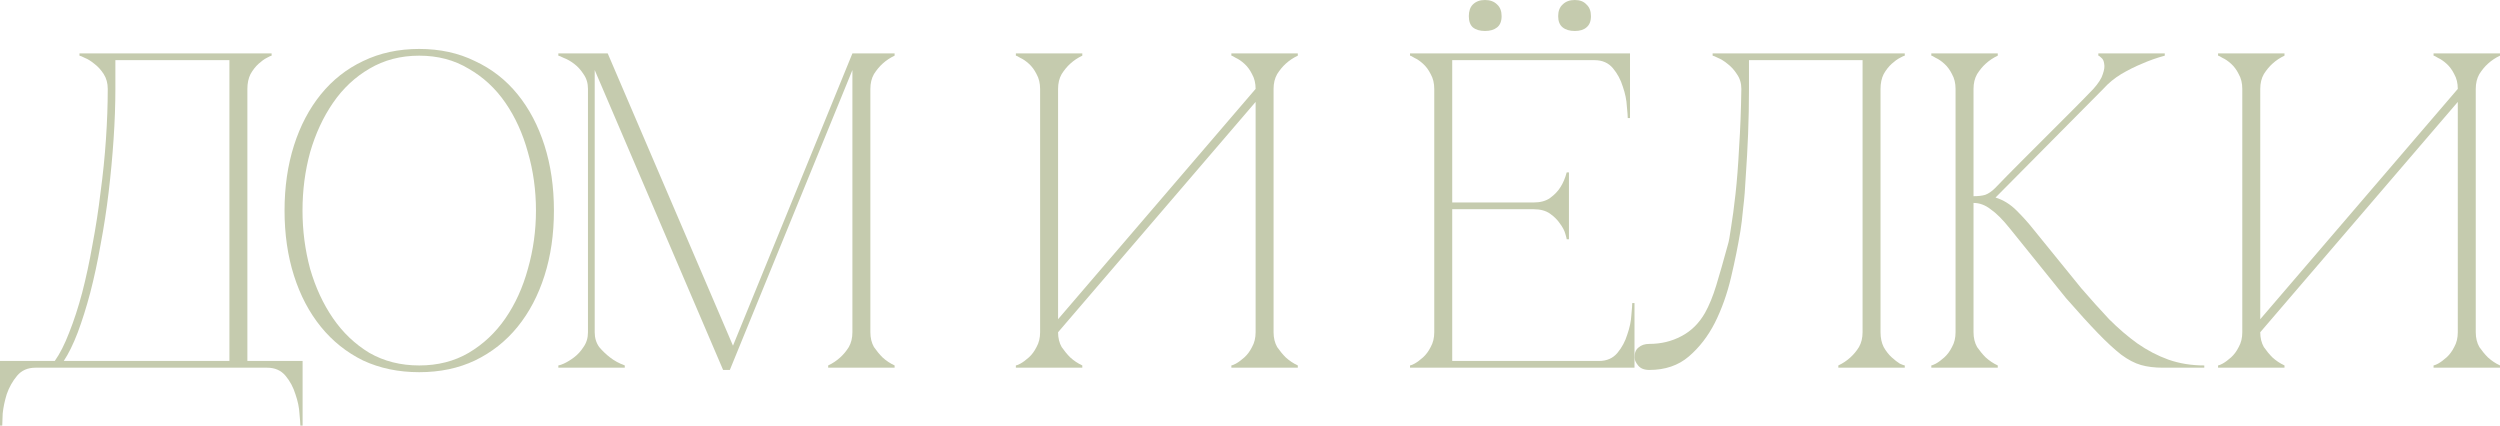
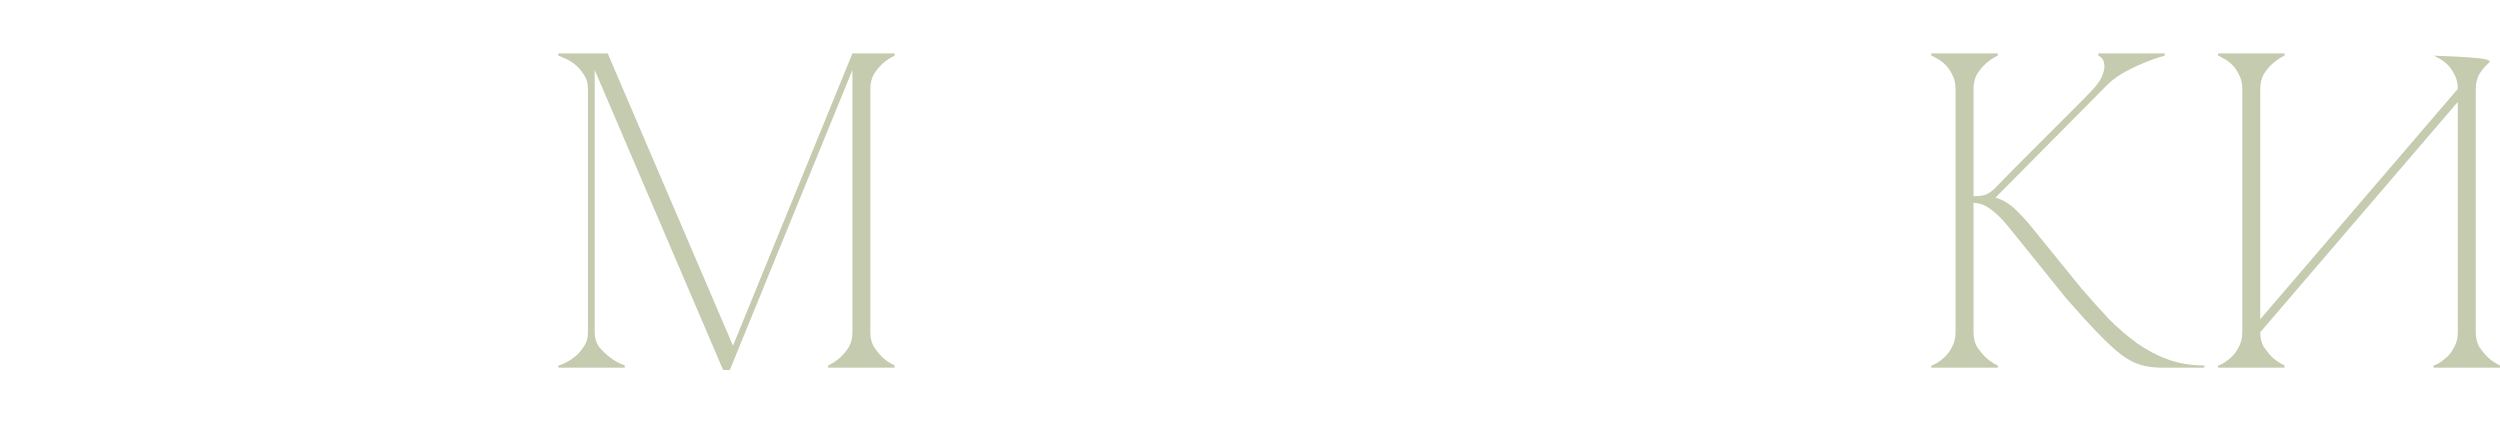
<svg xmlns="http://www.w3.org/2000/svg" viewBox="0 0 133.642 22.752" fill="none">
-   <path d="M0 22.752V19.296H2.928C3.2 18.912 3.456 18.408 3.696 17.784C3.952 17.144 4.184 16.432 4.392 15.648C4.6 14.848 4.784 13.992 4.944 13.08C5.12 12.152 5.264 11.216 5.376 10.272C5.504 9.328 5.6 8.384 5.664 7.44C5.728 6.496 5.76 5.6 5.76 4.752C5.76 4.448 5.688 4.184 5.544 3.96C5.4 3.736 5.232 3.552 5.04 3.408C4.864 3.264 4.696 3.16 4.536 3.096C4.376 3.016 4.28 2.976 4.248 2.976V2.856H14.52V2.976C14.488 2.976 14.4 3.016 14.256 3.096C14.128 3.16 13.984 3.264 13.824 3.408C13.664 3.552 13.52 3.736 13.392 3.96C13.28 4.184 13.224 4.448 13.224 4.752V19.296H16.176V22.752H16.056C16.056 22.656 16.04 22.44 16.008 22.104C15.992 21.784 15.92 21.44 15.792 21.072C15.68 20.704 15.504 20.376 15.264 20.088C15.024 19.8 14.696 19.656 14.28 19.656H1.896C1.48 19.656 1.152 19.8 0.912 20.088C0.672 20.376 0.488 20.704 0.36 21.072C0.248 21.44 0.176 21.784 0.144 22.104C0.128 22.44 0.12 22.656 0.12 22.752H0ZM3.408 19.296H12.264V3.216H6.168V4.752C6.168 5.6 6.136 6.496 6.072 7.44C6.008 8.384 5.92 9.328 5.808 10.272C5.696 11.216 5.552 12.152 5.376 13.08C5.216 13.992 5.032 14.848 4.824 15.648C4.616 16.432 4.392 17.144 4.152 17.784C3.912 18.408 3.664 18.912 3.408 19.296Z" fill="#C5CBAE" />
-   <path d="M22.411 2.616C23.515 2.616 24.507 2.832 25.387 3.264C26.283 3.68 27.043 4.272 27.667 5.04C28.291 5.808 28.771 6.72 29.107 7.776C29.443 8.832 29.611 9.992 29.611 11.256C29.611 12.52 29.443 13.68 29.107 14.736C28.771 15.792 28.291 16.704 27.667 17.472C27.043 18.24 26.283 18.84 25.387 19.272C24.507 19.688 23.515 19.896 22.411 19.896C21.307 19.896 20.307 19.688 19.411 19.272C18.531 18.84 17.779 18.24 17.155 17.472C16.531 16.704 16.051 15.792 15.715 14.736C15.379 13.68 15.211 12.52 15.211 11.256C15.211 9.992 15.379 8.832 15.715 7.776C16.051 6.72 16.531 5.808 17.155 5.04C17.779 4.272 18.531 3.68 19.411 3.264C20.307 2.832 21.307 2.616 22.411 2.616ZM22.411 19.536C23.403 19.536 24.283 19.312 25.051 18.864C25.835 18.4 26.491 17.784 27.019 17.016C27.547 16.248 27.947 15.368 28.219 14.376C28.507 13.368 28.651 12.328 28.651 11.256C28.651 10.168 28.507 9.128 28.219 8.136C27.947 7.144 27.547 6.264 27.019 5.496C26.491 4.728 25.835 4.12 25.051 3.672C24.283 3.208 23.403 2.976 22.411 2.976C21.419 2.976 20.531 3.208 19.747 3.672C18.979 4.12 18.331 4.728 17.803 5.496C17.275 6.264 16.867 7.144 16.579 8.136C16.307 9.128 16.171 10.168 16.171 11.256C16.171 12.328 16.307 13.368 16.579 14.376C16.867 15.368 17.275 16.248 17.803 17.016C18.331 17.784 18.979 18.4 19.747 18.864C20.531 19.312 21.419 19.536 22.411 19.536Z" fill="#C5CBAE" />
  <path d="M31.791 17.76C31.791 18.064 31.871 18.328 32.031 18.552C32.207 18.76 32.399 18.944 32.607 19.104C32.831 19.28 33.095 19.424 33.399 19.536V19.656H29.847V19.536C29.879 19.536 29.975 19.504 30.135 19.44C30.311 19.36 30.495 19.248 30.687 19.104C30.879 18.96 31.047 18.776 31.191 18.552C31.351 18.328 31.431 18.064 31.431 17.76V4.752C31.431 4.448 31.351 4.184 31.191 3.96C31.047 3.736 30.879 3.552 30.687 3.408C30.495 3.264 30.311 3.16 30.135 3.096C29.975 3.016 29.879 2.976 29.847 2.976V2.856H32.487L39.183 18.48L45.567 2.856H47.823V2.976C47.583 3.088 47.367 3.232 47.175 3.408C47.015 3.552 46.863 3.736 46.719 3.96C46.591 4.184 46.527 4.448 46.527 4.752V17.76C46.527 18.064 46.591 18.328 46.719 18.552C46.863 18.76 47.015 18.944 47.175 19.104C47.367 19.28 47.583 19.424 47.823 19.536V19.656H44.271V19.536C44.511 19.424 44.727 19.28 44.919 19.104C45.095 18.944 45.247 18.76 45.375 18.552C45.503 18.328 45.567 18.064 45.567 17.76V3.744L39.015 19.776H38.655L31.791 3.744V17.76Z" fill="#C5CBAE" />
-   <path d="M68.081 17.76C68.081 18.064 68.145 18.328 68.273 18.552C68.417 18.76 68.569 18.944 68.729 19.104C68.921 19.28 69.137 19.424 69.377 19.536V19.656H65.825V19.536C65.857 19.536 65.937 19.504 66.065 19.44C66.209 19.36 66.361 19.248 66.521 19.104C66.681 18.96 66.817 18.776 66.929 18.552C67.057 18.328 67.121 18.064 67.121 17.76V5.448L56.561 17.76C56.561 18.064 56.625 18.328 56.753 18.552C56.897 18.76 57.049 18.944 57.209 19.104C57.401 19.28 57.617 19.424 57.857 19.536V19.656H54.305V19.536C54.337 19.536 54.417 19.504 54.545 19.44C54.689 19.36 54.841 19.248 55.001 19.104C55.161 18.96 55.297 18.776 55.409 18.552C55.537 18.328 55.601 18.064 55.601 17.76V4.752C55.601 4.448 55.537 4.184 55.409 3.96C55.297 3.736 55.161 3.552 55.001 3.408C54.841 3.264 54.689 3.16 54.545 3.096C54.417 3.016 54.337 2.976 54.305 2.976V2.856H57.857V2.976C57.617 3.088 57.401 3.232 57.209 3.408C57.049 3.552 56.897 3.736 56.753 3.96C56.625 4.184 56.561 4.448 56.561 4.752V17.064L67.121 4.752C67.121 4.448 67.057 4.184 66.929 3.96C66.817 3.736 66.681 3.552 66.521 3.408C66.361 3.264 66.209 3.16 66.065 3.096C65.937 3.016 65.857 2.976 65.825 2.976V2.856H69.377V2.976C69.137 3.088 68.921 3.232 68.729 3.408C68.569 3.552 68.417 3.736 68.273 3.96C68.145 4.184 68.081 4.448 68.081 4.752V17.76Z" fill="#C5CBAE" />
-   <path d="M78.519 0.864C78.519 0.592 78.591 0.384 78.735 0.24C78.895 0.08 79.111 0 79.383 0C79.655 0 79.871 0.08 80.031 0.24C80.191 0.384 80.271 0.592 80.271 0.864C80.271 1.136 80.191 1.336 80.031 1.464C79.871 1.592 79.655 1.656 79.383 1.656C79.111 1.656 78.895 1.592 78.735 1.464C78.591 1.336 78.519 1.136 78.519 0.864ZM83.295 0.864C83.295 0.592 83.375 0.384 83.535 0.24C83.695 0.08 83.911 0 84.183 0C84.455 0 84.663 0.08 84.807 0.24C84.967 0.384 85.047 0.592 85.047 0.864C85.047 1.136 84.967 1.336 84.807 1.464C84.663 1.592 84.455 1.656 84.183 1.656C83.911 1.656 83.695 1.592 83.535 1.464C83.375 1.336 83.295 1.136 83.295 0.864ZM75.375 19.656V19.536C75.407 19.536 75.487 19.504 75.615 19.44C75.759 19.36 75.911 19.248 76.071 19.104C76.231 18.96 76.367 18.776 76.479 18.552C76.607 18.328 76.671 18.064 76.671 17.76V4.752C76.671 4.448 76.607 4.184 76.479 3.96C76.367 3.736 76.231 3.552 76.071 3.408C75.911 3.264 75.759 3.16 75.615 3.096C75.487 3.016 75.407 2.976 75.375 2.976V2.856H87.135V6.312H87.015C87.015 6.216 86.999 6.008 86.967 5.688C86.951 5.352 86.879 5 86.751 4.632C86.639 4.264 86.463 3.936 86.223 3.648C85.983 3.36 85.655 3.216 85.239 3.216H77.631V10.824H81.975C82.343 10.824 82.639 10.744 82.863 10.584C83.103 10.408 83.287 10.216 83.415 10.008C83.559 9.784 83.671 9.52 83.751 9.216H83.871V12.792H83.751C83.751 12.76 83.727 12.664 83.679 12.504C83.631 12.328 83.535 12.144 83.391 11.952C83.263 11.76 83.087 11.584 82.863 11.424C82.639 11.264 82.343 11.184 81.975 11.184H77.631V19.296H85.479C85.895 19.296 86.223 19.152 86.463 18.864C86.703 18.576 86.879 18.248 86.991 17.88C87.119 17.512 87.191 17.168 87.207 16.848C87.239 16.512 87.255 16.296 87.255 16.2H87.375V19.656H75.375Z" fill="#C5CBAE" />
-   <path d="M88.167 19.776C87.895 19.776 87.695 19.696 87.567 19.536C87.439 19.376 87.375 19.232 87.375 19.104C87.375 18.864 87.447 18.688 87.591 18.576C87.735 18.448 87.927 18.384 88.167 18.384C88.791 18.384 89.359 18.248 89.871 17.976C90.399 17.704 90.823 17.288 91.143 16.728C91.367 16.328 91.567 15.84 91.743 15.264C91.919 14.688 92.127 13.96 92.367 13.08C92.415 12.936 92.471 12.632 92.535 12.168C92.615 11.688 92.695 11.088 92.775 10.368C92.855 9.648 92.919 8.816 92.967 7.872C93.031 6.912 93.071 5.872 93.087 4.752C93.087 4.448 93.007 4.184 92.847 3.96C92.703 3.736 92.535 3.552 92.343 3.408C92.167 3.264 91.999 3.16 91.839 3.096C91.679 3.016 91.583 2.976 91.551 2.976V2.856H101.823V2.976C101.791 2.976 101.703 3.016 101.559 3.096C101.431 3.16 101.287 3.264 101.127 3.408C100.967 3.552 100.823 3.736 100.695 3.96C100.583 4.184 100.527 4.448 100.527 4.752V17.76C100.527 18.064 100.583 18.328 100.695 18.552C100.823 18.776 100.967 18.96 101.127 19.104C101.287 19.248 101.431 19.36 101.559 19.44C101.703 19.504 101.791 19.536 101.823 19.536V19.656H98.271V19.536C98.511 19.424 98.727 19.28 98.919 19.104C99.095 18.944 99.247 18.76 99.375 18.552C99.503 18.328 99.567 18.064 99.567 17.76V3.216H93.495V4.752C93.495 5.568 93.479 6.376 93.447 7.176C93.415 7.96 93.375 8.688 93.327 9.36C93.295 10.032 93.247 10.624 93.183 11.136C93.135 11.648 93.087 12.048 93.039 12.336C92.911 13.12 92.743 13.952 92.535 14.832C92.327 15.712 92.039 16.52 91.671 17.256C91.303 17.976 90.839 18.576 90.279 19.056C89.719 19.536 89.015 19.776 88.167 19.776Z" fill="#C5CBAE" />
  <path d="M106.65 10.056C107.066 9.624 107.506 9.176 107.97 8.712C108.434 8.248 108.89 7.792 109.338 7.344C109.802 6.88 110.25 6.432 110.682 6C111.13 5.552 111.538 5.136 111.906 4.752C112.178 4.448 112.346 4.184 112.41 3.96C112.49 3.736 112.514 3.552 112.482 3.408C112.466 3.264 112.418 3.16 112.338 3.096C112.258 3.016 112.202 2.976 112.17 2.976V2.856H115.722V2.976C115.306 3.088 114.898 3.232 114.498 3.408C114.146 3.552 113.778 3.736 113.394 3.96C113.026 4.184 112.706 4.448 112.434 4.752L106.674 10.56C107.09 10.688 107.466 10.92 107.802 11.256C108.138 11.592 108.426 11.912 108.666 12.216L111.258 15.408C111.77 16 112.266 16.552 112.746 17.064C113.242 17.56 113.746 17.992 114.258 18.36C114.786 18.728 115.338 19.016 115.914 19.224C116.506 19.432 117.146 19.536 117.834 19.536V19.656H115.626C115.178 19.656 114.786 19.608 114.45 19.512C114.114 19.416 113.762 19.232 113.394 18.96C113.026 18.672 112.61 18.288 112.146 17.808C111.682 17.328 111.114 16.704 110.442 15.936L107.442 12.216C107.058 11.736 106.714 11.392 106.41 11.184C106.122 10.96 105.818 10.848 105.498 10.848V17.76C105.498 18.064 105.562 18.328 105.69 18.552C105.834 18.76 105.986 18.944 106.146 19.104C106.338 19.28 106.554 19.424 106.794 19.536V19.656H103.242V19.536C103.274 19.536 103.354 19.504 103.482 19.44C103.626 19.36 103.778 19.248 103.938 19.104C104.098 18.96 104.234 18.776 104.346 18.552C104.474 18.328 104.538 18.064 104.538 17.76V4.752C104.538 4.448 104.474 4.184 104.346 3.96C104.234 3.736 104.098 3.552 103.938 3.408C103.778 3.264 103.626 3.16 103.482 3.096C103.354 3.016 103.274 2.976 103.242 2.976V2.856H106.794V2.976C106.554 3.088 106.338 3.232 106.146 3.408C105.986 3.552 105.834 3.736 105.69 3.96C105.562 4.184 105.498 4.448 105.498 4.752V10.488C105.754 10.488 105.962 10.464 106.122 10.416C106.298 10.352 106.474 10.232 106.65 10.056Z" fill="#C5CBAE" />
-   <path d="M132.346 17.76C132.346 18.064 132.41 18.328 132.538 18.552C132.682 18.76 132.834 18.944 132.994 19.104C133.186 19.28 133.402 19.424 133.642 19.536V19.656H130.09V19.536C130.122 19.536 130.202 19.504 130.33 19.44C130.474 19.36 130.626 19.248 130.786 19.104C130.946 18.96 131.082 18.776 131.194 18.552C131.322 18.328 131.386 18.064 131.386 17.76V5.448L120.826 17.76C120.826 18.064 120.89 18.328 121.018 18.552C121.162 18.76 121.314 18.944 121.474 19.104C121.666 19.28 121.882 19.424 122.122 19.536V19.656H118.57V19.536C118.602 19.536 118.682 19.504 118.81 19.44C118.954 19.36 119.106 19.248 119.266 19.104C119.426 18.96 119.562 18.776 119.674 18.552C119.802 18.328 119.866 18.064 119.866 17.76V4.752C119.866 4.448 119.802 4.184 119.674 3.96C119.562 3.736 119.426 3.552 119.266 3.408C119.106 3.264 118.954 3.16 118.81 3.096C118.682 3.016 118.602 2.976 118.57 2.976V2.856H122.122V2.976C121.882 3.088 121.666 3.232 121.474 3.408C121.314 3.552 121.162 3.736 121.018 3.96C120.89 4.184 120.826 4.448 120.826 4.752V17.064L131.386 4.752C131.386 4.448 131.322 4.184 131.194 3.96C131.082 3.736 130.946 3.552 130.786 3.408C130.626 3.264 130.474 3.16 130.33 3.096C130.202 3.016 130.122 2.976 130.09 2.976V2.856H133.642V2.976C133.402 3.088 133.186 3.232 132.994 3.408C132.834 3.552 132.682 3.736 132.538 3.96C132.41 4.184 132.346 4.448 132.346 4.752V17.76Z" fill="#C5CBAE" />
+   <path d="M132.346 17.76C132.346 18.064 132.41 18.328 132.538 18.552C132.682 18.76 132.834 18.944 132.994 19.104C133.186 19.28 133.402 19.424 133.642 19.536V19.656H130.09V19.536C130.122 19.536 130.202 19.504 130.33 19.44C130.474 19.36 130.626 19.248 130.786 19.104C130.946 18.96 131.082 18.776 131.194 18.552C131.322 18.328 131.386 18.064 131.386 17.76V5.448L120.826 17.76C120.826 18.064 120.89 18.328 121.018 18.552C121.162 18.76 121.314 18.944 121.474 19.104C121.666 19.28 121.882 19.424 122.122 19.536V19.656H118.57V19.536C118.602 19.536 118.682 19.504 118.81 19.44C118.954 19.36 119.106 19.248 119.266 19.104C119.426 18.96 119.562 18.776 119.674 18.552C119.802 18.328 119.866 18.064 119.866 17.76V4.752C119.866 4.448 119.802 4.184 119.674 3.96C119.562 3.736 119.426 3.552 119.266 3.408C119.106 3.264 118.954 3.16 118.81 3.096C118.682 3.016 118.602 2.976 118.57 2.976V2.856H122.122V2.976C121.882 3.088 121.666 3.232 121.474 3.408C121.314 3.552 121.162 3.736 121.018 3.96C120.89 4.184 120.826 4.448 120.826 4.752V17.064L131.386 4.752C131.386 4.448 131.322 4.184 131.194 3.96C131.082 3.736 130.946 3.552 130.786 3.408C130.626 3.264 130.474 3.16 130.33 3.096C130.202 3.016 130.122 2.976 130.09 2.976V2.856V2.976C133.402 3.088 133.186 3.232 132.994 3.408C132.834 3.552 132.682 3.736 132.538 3.96C132.41 4.184 132.346 4.448 132.346 4.752V17.76Z" fill="#C5CBAE" />
</svg>